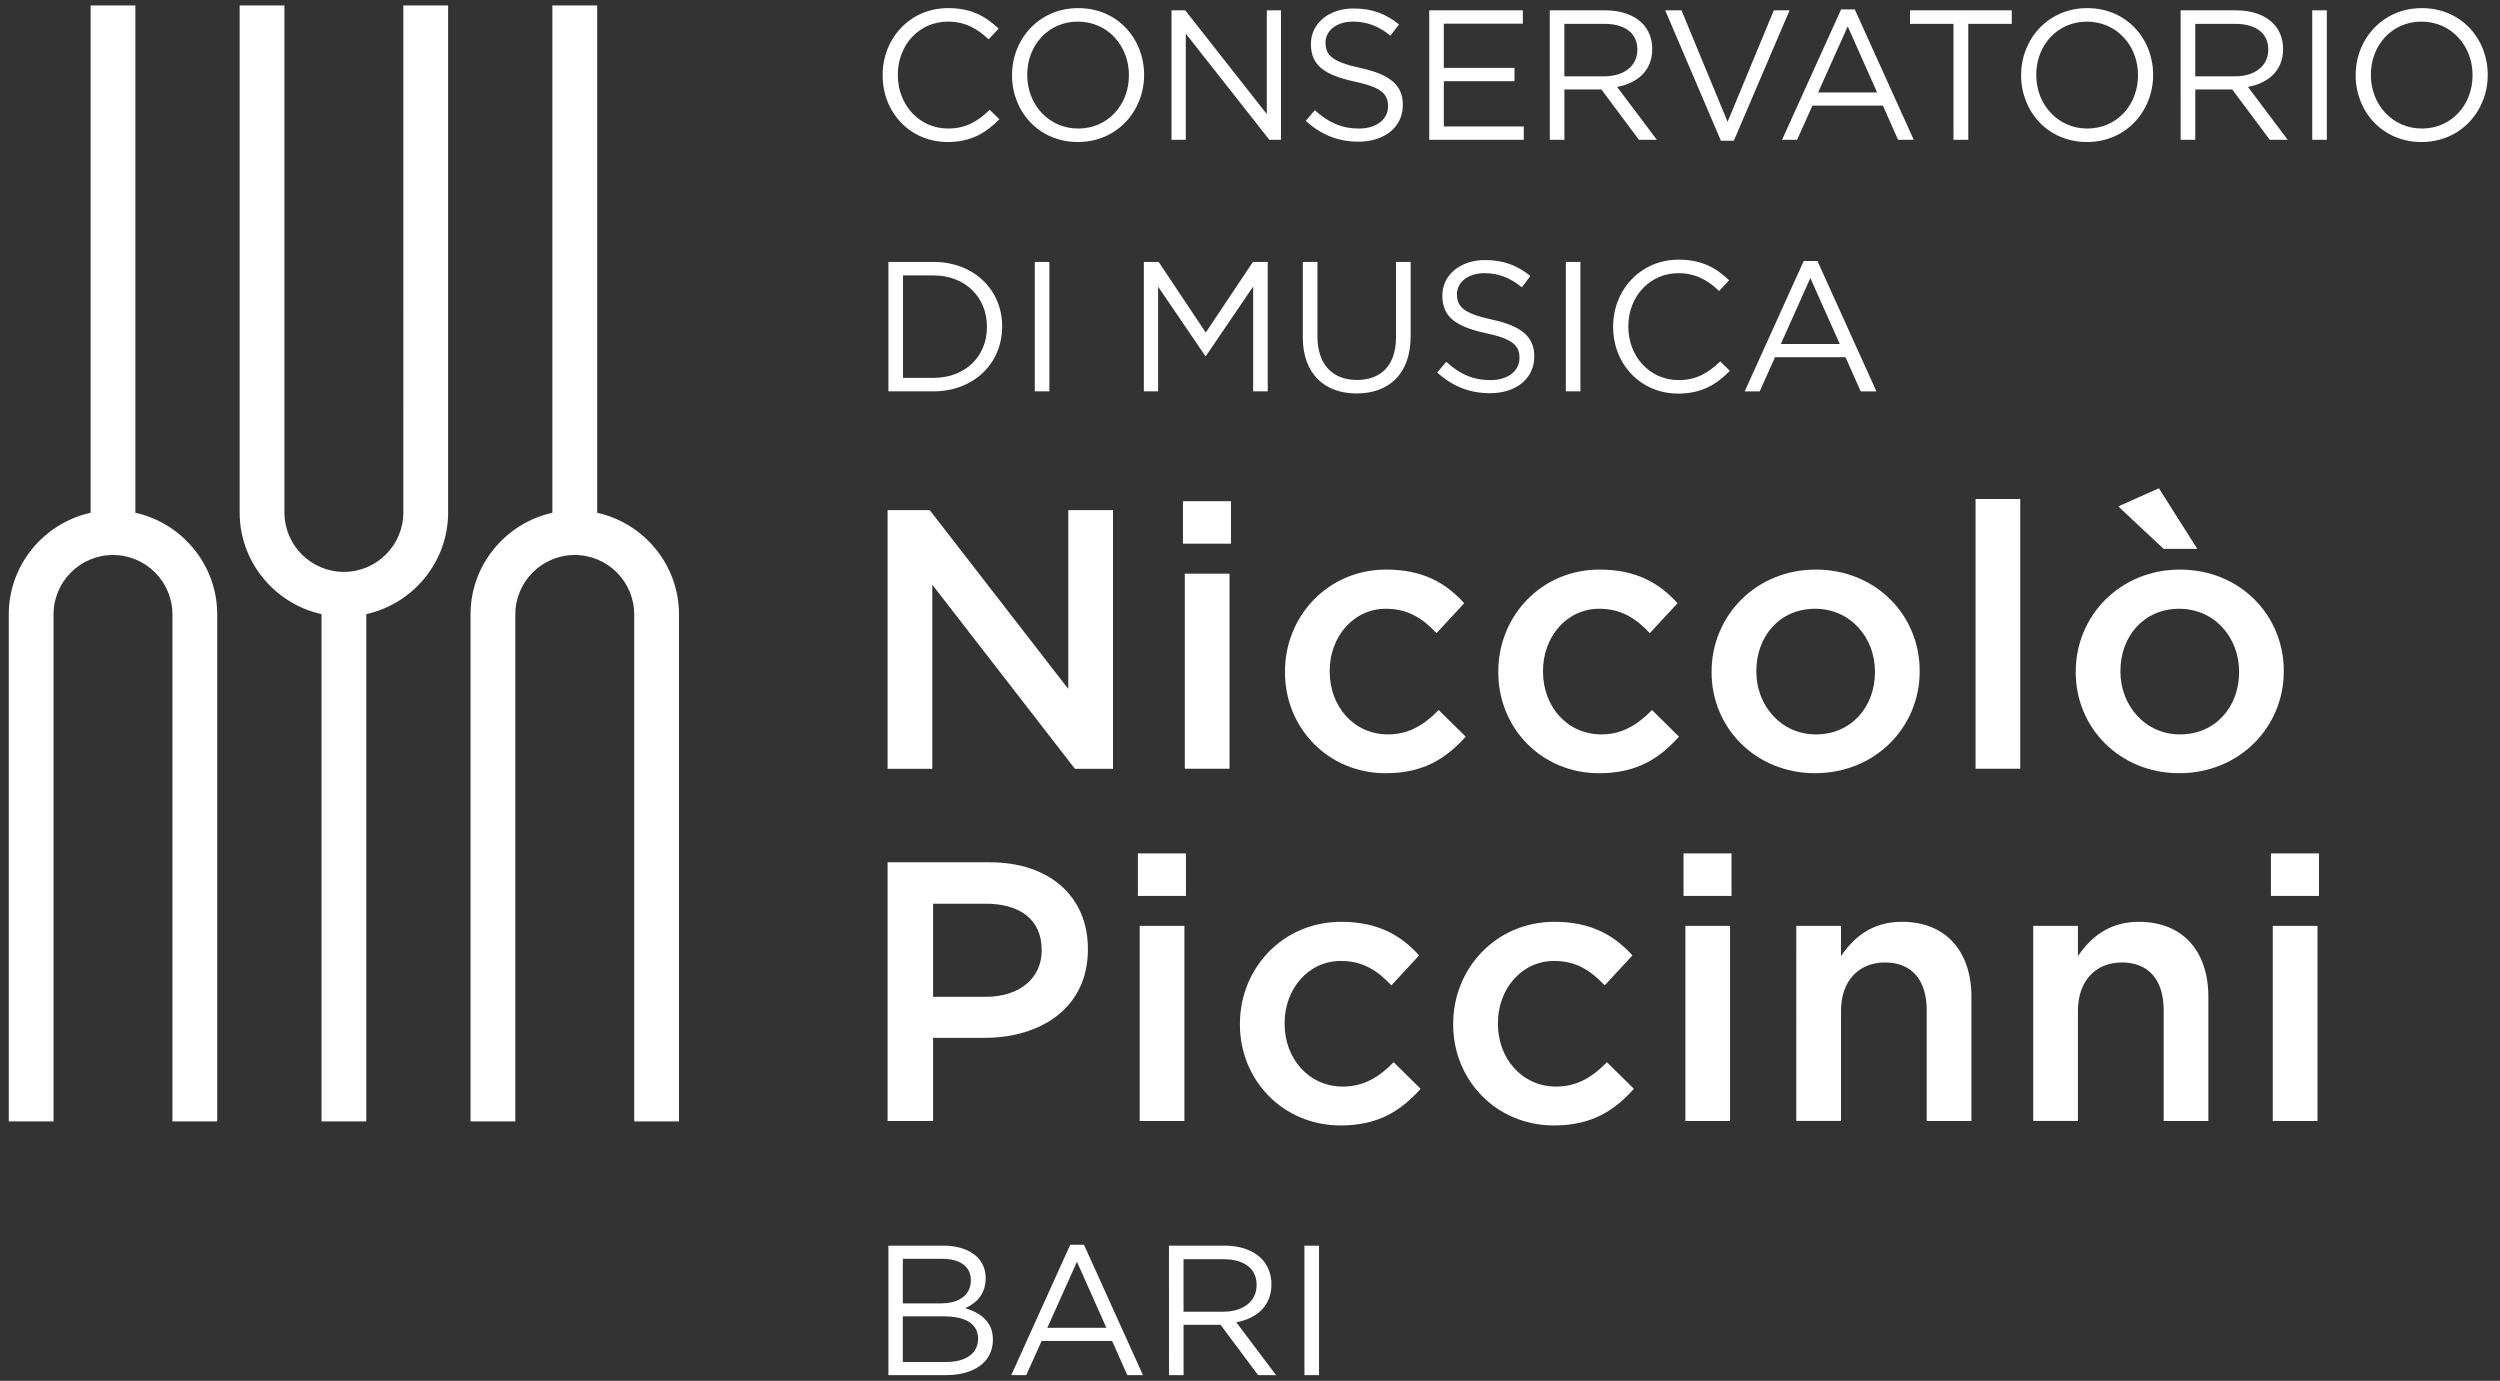
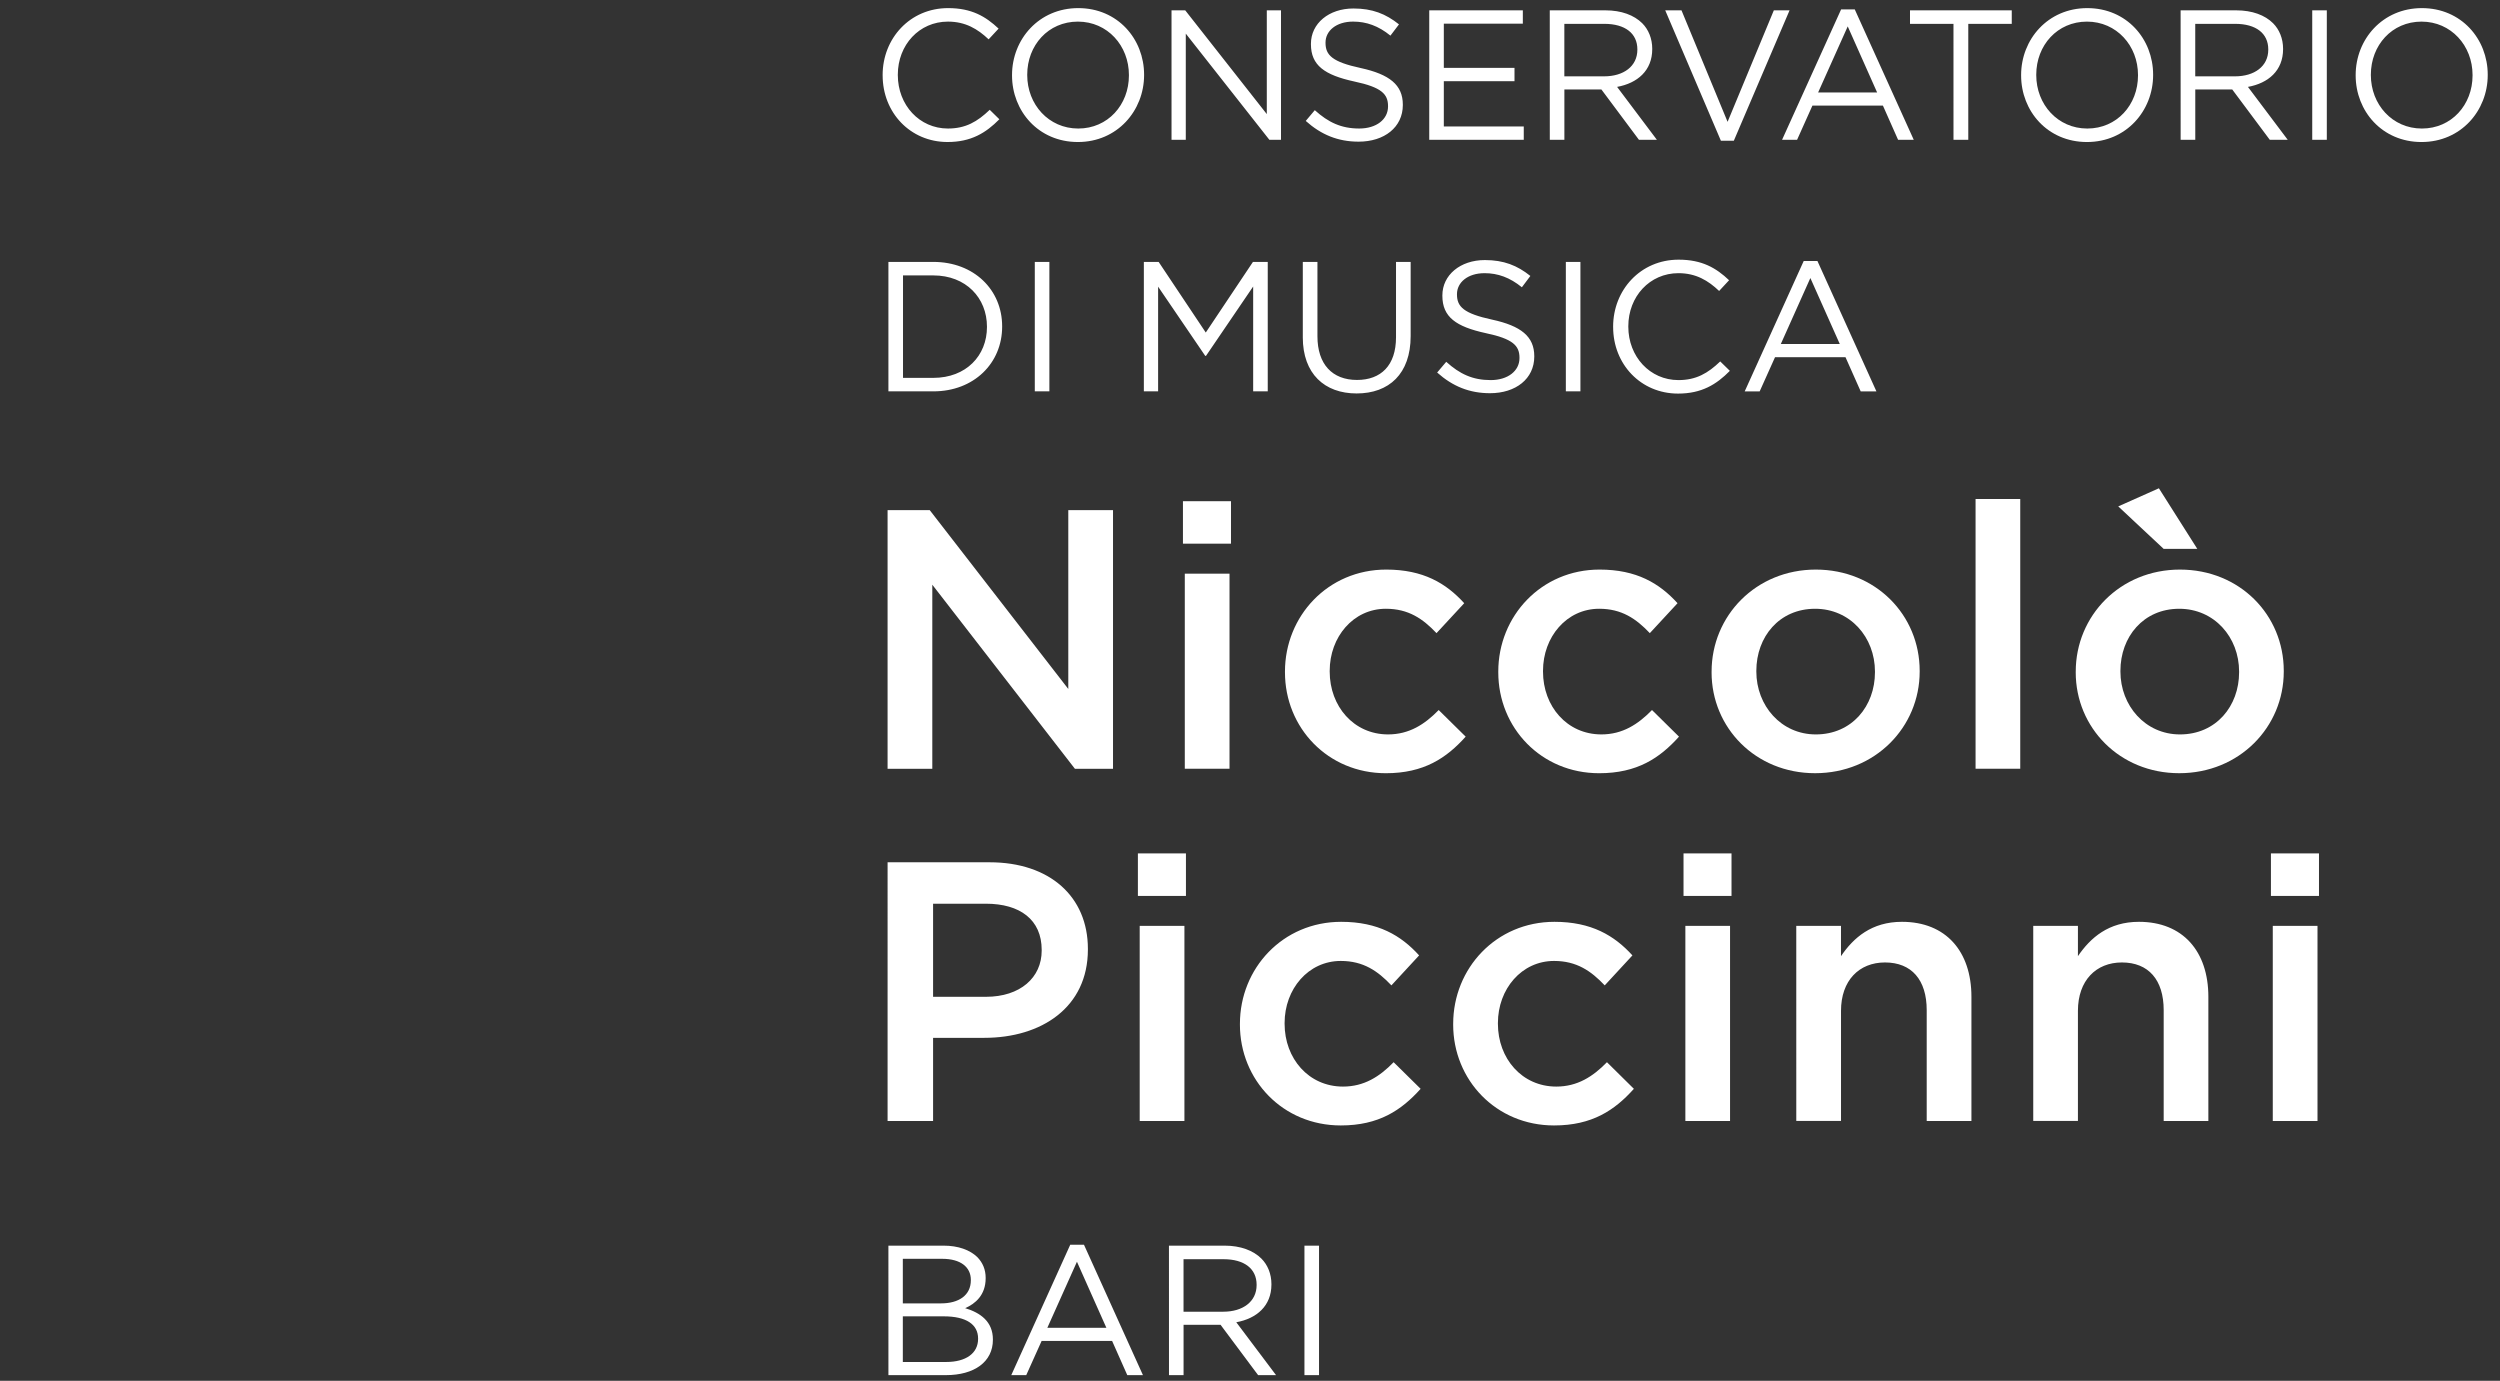
<svg xmlns="http://www.w3.org/2000/svg" height="95" viewBox="0 0 172 95" width="172">
  <rect x="0" y="0" width="172" height="95" fill="#333333" stroke="none" />
  <g fill="#fff" fill-rule="evenodd" transform="translate(.469 .023)">
    <path d="m60.256 5.166v-.026c0-2.52 1.883-4.605 4.504-4.605 1.617 0 2.583.573 3.474 1.411l-.685.738c-.752-.711-1.591-1.22-2.8-1.22-1.973 0-3.448 1.602-3.448 3.654v.022c0 2.063 1.486 3.68 3.448 3.68 1.22 0 2.025-.472 2.875-1.288l.663.651c-.928.94-1.947 1.565-3.564 1.565-2.568 0-4.466-2.025-4.466-4.582zm8.903 0v-.026c0-2.456 1.846-4.605 4.556-4.605s4.53 2.123 4.53 4.582v.022c0 2.456-1.846 4.609-4.556 4.609s-4.53-2.126-4.53-4.582zm8.042 0v-.026c0-2.022-1.475-3.676-3.512-3.676-2.037 0-3.485 1.629-3.485 3.654v.022c0 2.025 1.475 3.68 3.512 3.68 2.033 0 3.485-1.632 3.485-3.654zm2.931-4.478h.943l5.612 7.139v-7.139h.977v8.906h-.801l-5.75-7.304v7.304h-.981zm9.236 7.607.621-.738c.928.839 1.819 1.262 3.055 1.262 1.194 0 1.984-.636 1.984-1.516v-.026c0-.827-.446-1.295-2.317-1.692-2.048-.446-2.988-1.108-2.988-2.568v-.026c0-1.4 1.232-2.43 2.924-2.43 1.299 0 2.228.367 3.134 1.093l-.588.775c-.827-.674-1.655-.966-2.568-.966-1.161 0-1.898.636-1.898 1.438v.026c0 .839.46 1.31 2.418 1.73 1.984.434 2.901 1.161 2.901 2.52v.026c0 1.527-1.273 2.52-3.04 2.52-1.415 0-2.572-.472-3.639-1.426zm8.495-7.607h6.439v.917h-5.436v3.04h4.863v.917h-4.863v3.115h5.5v.917h-6.503zm8.292 0h3.83c1.093 0 1.969.329 2.531.887.434.434.689 1.059.689 1.756v.026c0 1.479-1.022 2.344-2.418 2.598l2.737 3.639h-1.235l-2.583-3.463h-2.546v3.463h-1.003zm3.74 4.541c1.337 0 2.287-.689 2.287-1.834v-.022c0-1.097-.839-1.756-2.276-1.756h-2.748v3.613zm4.204-4.541h1.119l3.171 7.671 3.182-7.671h1.082l-3.834 8.97h-.891z" />
    <path d="m126.199.625h.94l4.058 8.97h-1.078l-1.045-2.355h-4.848l-1.056 2.355h-1.033zm2.478 5.713-2.022-4.545-2.037 4.545zm5.253-4.721h-2.991v-.928h7.001v.928h-2.991v7.978h-1.018zm4.654 3.549v-.026c0-2.456 1.842-4.605 4.552-4.605s4.53 2.123 4.53 4.582v.022c0 2.456-1.842 4.609-4.552 4.609s-4.53-2.126-4.53-4.582zm8.042 0v-.026c0-2.022-1.475-3.676-3.512-3.676s-3.489 1.629-3.489 3.654v.022c0 2.025 1.479 3.68 3.512 3.68 2.037 0 3.489-1.632 3.489-3.654zm2.931-4.478h3.83c1.093 0 1.973.329 2.531.887.434.434.689 1.059.689 1.756v.026c0 1.479-1.018 2.344-2.418 2.598l2.737 3.639h-1.235l-2.583-3.463h-2.542v3.463h-1.007zm3.74 4.541c1.337 0 2.291-.689 2.291-1.834v-.022c0-1.097-.839-1.756-2.276-1.756h-2.748v3.613zm5.316-4.541h1.003v8.906h-1.003zm2.988 4.478v-.026c0-2.456 1.846-4.605 4.556-4.605s4.53 2.123 4.53 4.582v.022c0 2.456-1.846 4.609-4.556 4.609s-4.53-2.126-4.53-4.582zm8.042 0v-.026c0-2.022-1.475-3.676-3.512-3.676s-3.485 1.629-3.485 3.654v.022c0 2.025 1.475 3.68 3.512 3.68s3.485-1.632 3.485-3.654zm-108.989 12.83h3.089c2.8 0 4.736 1.921 4.736 4.429v.026c0 2.508-1.936 4.451-4.736 4.451h-3.089zm3.089 7.978c2.254 0 3.691-1.524 3.691-3.5v-.022c0-1.973-1.438-3.527-3.691-3.527h-2.085v7.05zm6.982-7.978h1.003v8.906h-1.003zm7.503 0h1.018l3.242 4.859 3.246-4.859h1.018v8.906h-1.003v-7.214l-3.246 4.773h-.052l-3.242-4.762v7.203h-.981zm10.936 5.181v-5.181h1.007v5.118c0 1.921 1.018 3.003 2.722 3.003 1.644 0 2.684-.992 2.684-2.939v-5.181h1.007v5.103c0 2.598-1.49 3.946-3.718 3.946-2.201 0-3.703-1.348-3.703-3.867zm9.243 2.43.625-.738c.928.839 1.819 1.258 3.055 1.258 1.194 0 1.984-.636 1.984-1.512v-.026c0-.827-.446-1.299-2.317-1.692-2.048-.446-2.988-1.108-2.988-2.572v-.026c0-1.4 1.232-2.43 2.924-2.43 1.299 0 2.228.371 3.13 1.093l-.584.779c-.827-.674-1.655-.97-2.568-.97-1.161 0-1.898.64-1.898 1.441v.022c0 .842.457 1.31 2.418 1.733 1.984.431 2.901 1.157 2.901 2.516v.026c0 1.527-1.273 2.52-3.044 2.52-1.411 0-2.568-.468-3.639-1.423zm8.854-7.611h1.003v8.906h-1.003zm3.253 4.481v-.026c0-2.52 1.883-4.609 4.504-4.609 1.617 0 2.587.573 3.474 1.415l-.685.738c-.752-.715-1.591-1.224-2.8-1.224-1.973 0-3.448 1.606-3.448 3.654v.026c0 2.059 1.486 3.676 3.448 3.676 1.22 0 2.025-.468 2.875-1.284l.663.648c-.928.943-1.947 1.565-3.564 1.565-2.568 0-4.466-2.022-4.466-4.579z" />
    <path d="m123.627 17.933h.943l4.058 8.97h-1.082l-1.045-2.351h-4.848l-1.056 2.351h-1.03zm2.482 5.713-2.025-4.541-2.033 4.541zm-65.512 11.426h2.898l9.535 12.306v-12.306h3.077v17.798h-2.621l-9.812-12.665v12.665h-3.077zm20.321-.614h3.306v2.924h-3.306zm.127 4.987h3.077v13.421h-3.077zm6.892 6.787v-.052c0-3.811 2.95-7.016 6.967-7.016 2.542 0 4.118.94 5.365 2.314l-1.906 2.059c-.94-.992-1.932-1.677-3.485-1.677-2.235 0-3.864 1.932-3.864 4.272v.049c0 2.392 1.655 4.324 4.017 4.324 1.449 0 2.52-.689 3.482-1.677l1.857 1.831c-1.322 1.471-2.871 2.516-5.492 2.516-3.991 0-6.941-3.126-6.941-6.941zm14.676 0v-.052c0-3.811 2.95-7.016 6.967-7.016 2.542 0 4.118.94 5.365 2.314l-1.906 2.059c-.943-.992-1.932-1.677-3.485-1.677-2.235 0-3.864 1.932-3.864 4.272v.049c0 2.392 1.651 4.324 4.017 4.324 1.449 0 2.516-.689 3.482-1.677l1.857 1.831c-1.322 1.471-2.871 2.516-5.492 2.516-3.991 0-6.941-3.126-6.941-6.941z" />
    <path d="m117.289 46.232v-.052c0-3.837 3.051-7.016 7.169-7.016 4.118 0 7.147 3.126 7.147 6.967v.049c0 3.815-3.051 6.993-7.196 6.993-4.096 0-7.121-3.126-7.121-6.941zm11.239 0v-.052c0-2.362-1.703-4.32-4.118-4.32-2.467 0-4.043 1.932-4.043 4.272v.049c0 2.34 1.703 4.324 4.092 4.324 2.493 0 4.069-1.958 4.069-4.272zm6.922-11.924h3.074v18.558h-3.074zm6.892 11.924v-.052c0-3.837 3.051-7.016 7.169-7.016 4.118 0 7.143 3.126 7.143 6.967v.049c0 3.815-3.047 6.993-7.192 6.993-4.096 0-7.121-3.126-7.121-6.941zm2.924-11.415 2.797-1.247 2.643 4.171h-2.314zm8.315 11.415v-.052c0-2.362-1.707-4.32-4.118-4.32-2.467 0-4.047 1.932-4.047 4.272v.049c0 2.34 1.707 4.324 4.096 4.324 2.493 0 4.069-1.958 4.069-4.272zm-92.984 13.07h7.02c4.141 0 6.761 2.366 6.761 5.953v.049c0 3.991-3.205 6.076-7.121 6.076h-3.53v5.72h-3.13zm6.765 9.255c2.362 0 3.837-1.322 3.837-3.178v-.049c0-2.085-1.501-3.178-3.837-3.178h-3.635v6.406zm10.456-9.865h3.306v2.924h-3.306zm.124 4.983h3.077v13.425h-3.077zm6.896 6.791v-.052c0-3.815 2.946-7.016 6.963-7.016 2.546 0 4.122.94 5.365 2.31l-1.906 2.063c-.94-.992-1.932-1.681-3.482-1.681-2.239 0-3.867 1.932-3.867 4.272v.052c0 2.389 1.655 4.32 4.017 4.32 1.453 0 2.52-.685 3.485-1.677l1.857 1.831c-1.325 1.475-2.875 2.52-5.492 2.52-3.995 0-6.941-3.13-6.941-6.941zm14.672 0v-.052c0-3.815 2.95-7.016 6.967-7.016 2.542 0 4.118.94 5.365 2.31l-1.906 2.063c-.94-.992-1.932-1.681-3.485-1.681-2.235 0-3.864 1.932-3.864 4.272v.052c0 2.389 1.655 4.32 4.017 4.32 1.449 0 2.52-.685 3.485-1.677l1.853 1.831c-1.322 1.475-2.871 2.52-5.492 2.52-3.991 0-6.941-3.13-6.941-6.941zm15.847-11.774h3.302v2.924h-3.302zm.127 4.983h3.074v13.425h-3.074zm7.63 0h3.077v2.085c.861-1.269 2.108-2.362 4.193-2.362 3.025 0 4.781 2.033 4.781 5.159v8.543h-3.077v-7.626c0-2.085-1.041-3.28-2.871-3.28-1.782 0-3.025 1.243-3.025 3.328v7.577h-3.077zm16.304 0h3.074v2.085c.865-1.269 2.111-2.362 4.197-2.362 3.025 0 4.777 2.033 4.777 5.159v8.543h-3.074v-7.626c0-2.085-1.045-3.28-2.875-3.28-1.778 0-3.025 1.243-3.025 3.328v7.577h-3.074zm16.353-4.983h3.306v2.924h-3.306zm.127 4.983h3.077v13.425h-3.077zm-95.245 22.002h3.789c1.018 0 1.819.296 2.329.79.371.382.573.854.573 1.426v.026c0 1.157-.711 1.756-1.411 2.059 1.056.318 1.909.928 1.909 2.153v.022c0 1.527-1.288 2.433-3.231 2.433h-3.957zm3.624 3.972c1.209 0 2.048-.547 2.048-1.591v-.026c0-.876-.7-1.449-1.973-1.449h-2.707v3.066zm.356 4.032c1.348 0 2.19-.595 2.19-1.591v-.022c0-.97-.812-1.527-2.366-1.527h-2.812v3.141z" />
    <path d="m74.108 85.613 4.058 8.974h-1.078l-1.045-2.355h-4.848l-1.059 2.355h-1.03l4.058-8.974zm-2.52 5.717h4.062l-2.025-4.545zm8.367-5.653h3.83c1.093 0 1.973.333 2.531.891.434.434.689 1.059.689 1.756v.026c0 1.475-1.018 2.344-2.418 2.598l2.737 3.639h-1.235l-2.583-3.463h-2.546v3.463h-1.003zm3.74 4.545c1.337 0 2.291-.689 2.291-1.834v-.022c0-1.097-.839-1.756-2.276-1.756h-2.752v3.613zm5.582-4.545h1.003v8.91h-1.003z" />
-     <path d="m40.616 35.255v-34.903h-3.081v34.903c-3.208.711-5.631 3.579-5.631 6.993v34.881h3.081v-34.881c0-2.254 1.834-4.088 4.092-4.088 2.254 0 4.088 1.834 4.088 4.088v34.881h3.081v-34.881c0-3.414-2.422-6.282-5.631-6.993zm-31.77 0v-34.903h-3.081v34.903c-3.208.711-5.631 3.579-5.631 6.993v34.881h3.081v-34.881c0-2.254 1.834-4.088 4.092-4.088 2.254 0 4.088 1.834 4.088 4.088v34.881h3.081v-34.881c0-3.414-2.422-6.282-5.631-6.993zm18.434-.019c0 2.254-1.834 4.088-4.088 4.088-2.257 0-4.092-1.834-4.092-4.088v-34.885h-3.081v34.885c0 3.414 2.422 6.282 5.631 6.993v34.899h3.081v-34.899c3.208-.711 5.631-3.579 5.631-6.993v-34.885h-3.081z" fill-rule="nonzero" />
  </g>
</svg>